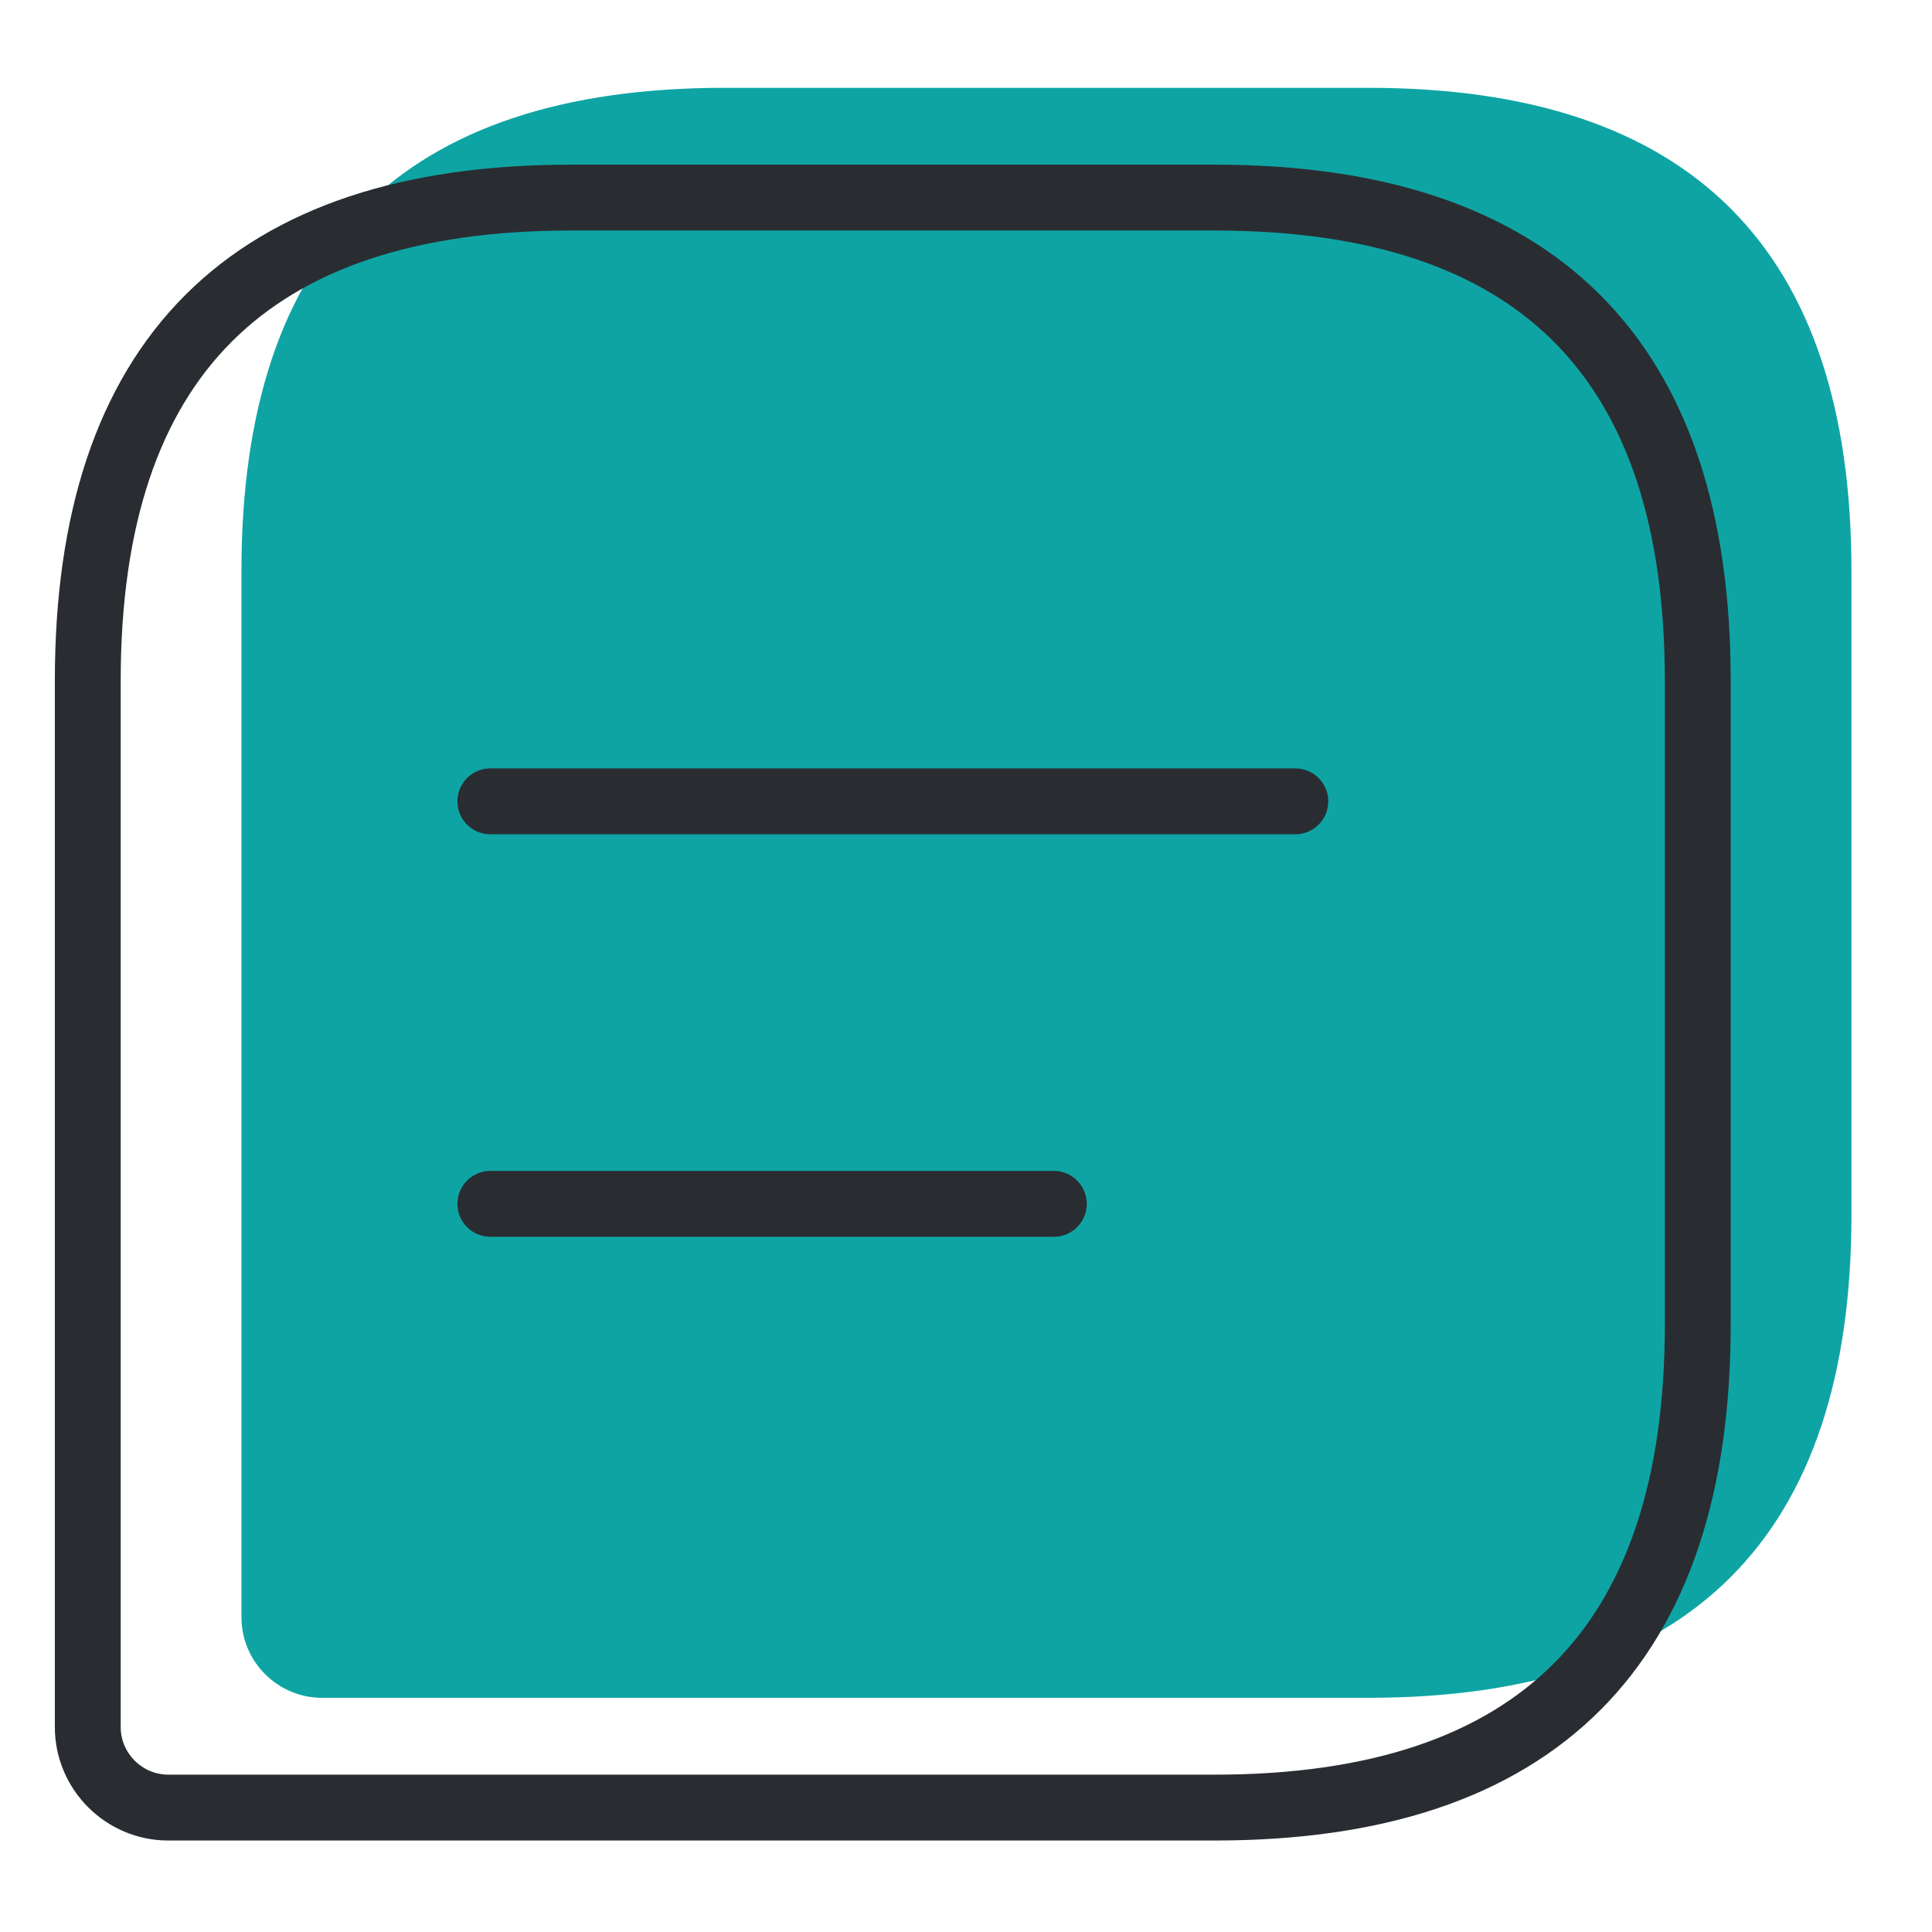
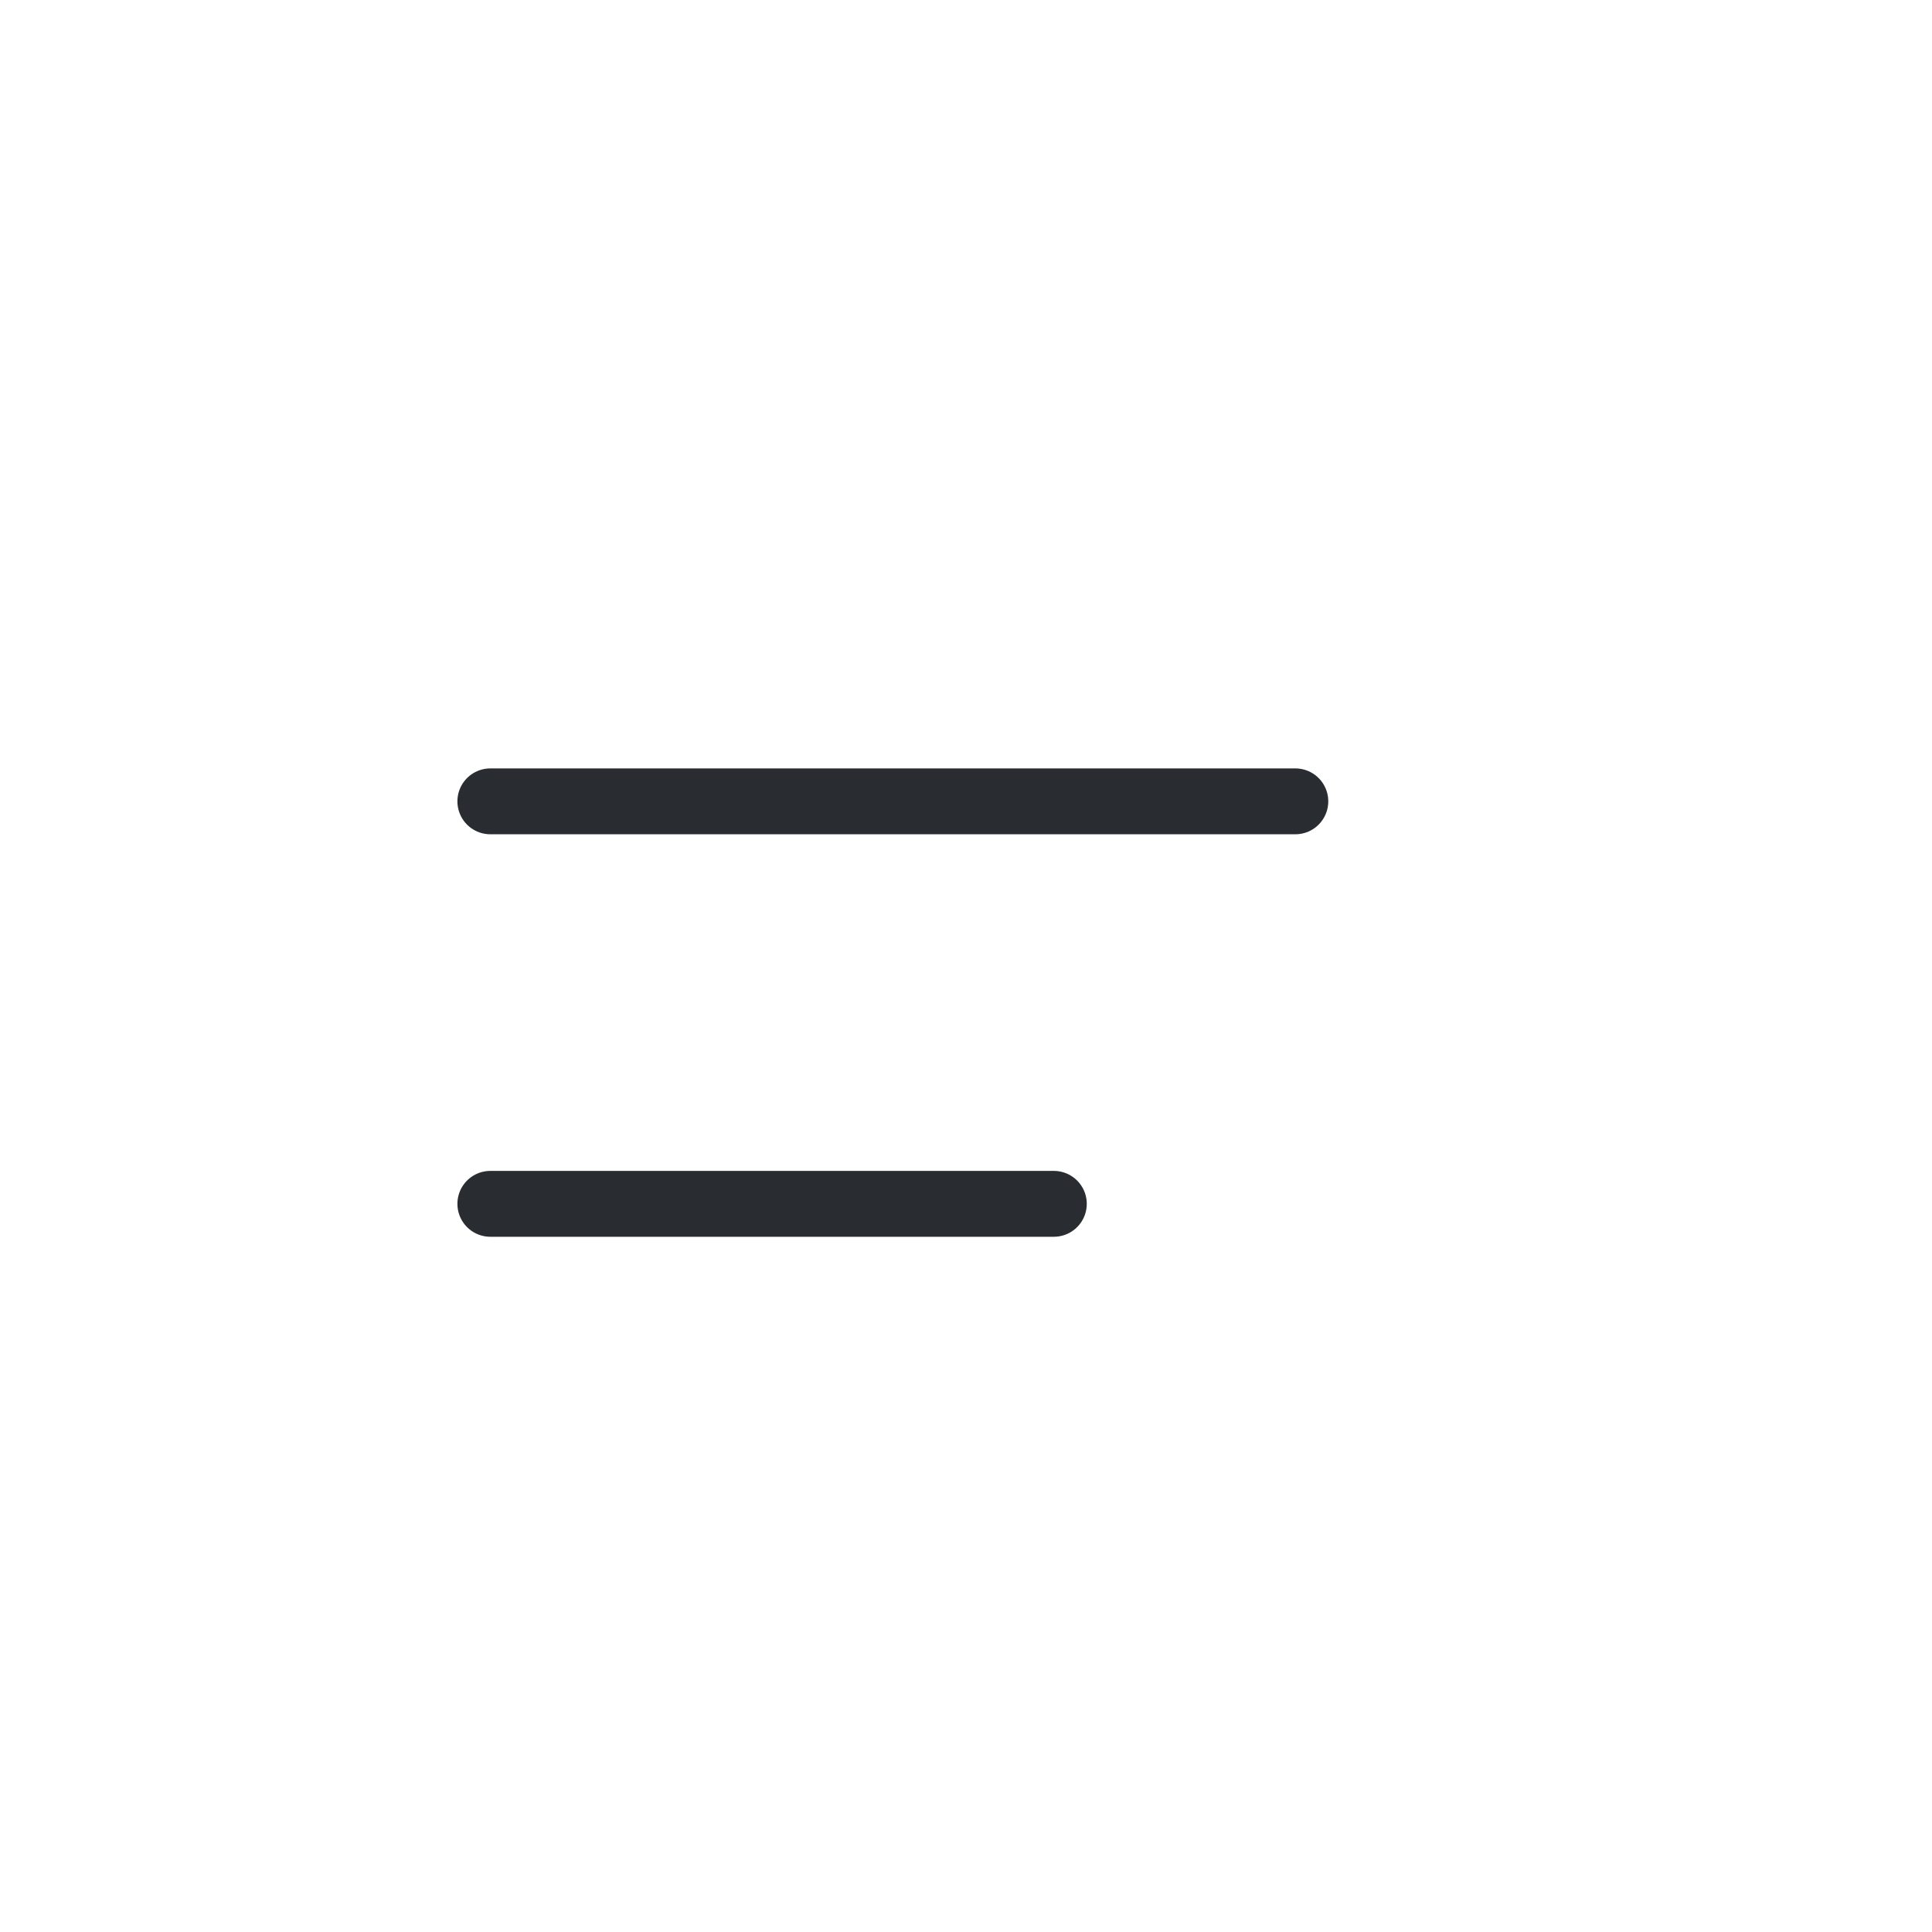
<svg xmlns="http://www.w3.org/2000/svg" width="88" height="88" viewBox="0 0 88 88" fill="none">
  <g id="vuesax/linear/message-text">
    <g id="vuesax/linear/message-text_2">
      <g id="message-text">
        <g id="Group">
          <g id="Group 1000010276">
-             <path id="Vector" d="M62.331 4H32.998C18.331 4 10.998 11.333 10.998 26V73.667C10.998 75.683 12.648 77.333 14.665 77.333H62.331C76.998 77.333 84.331 70 84.331 55.333V26C84.331 11.333 76.998 4 62.331 4Z" fill="#0FA4A4" />
-             <path id="Vector_2" d="M55.331 9H25.998C11.331 9 3.998 16.333 3.998 31V78.667C3.998 80.683 5.648 82.333 7.665 82.333H55.331C69.998 82.333 77.331 75 77.331 60.333V31C77.331 16.333 69.998 9 55.331 9Z" stroke="#292D32" stroke-width="3" stroke-linecap="round" stroke-linejoin="round" />
            <path id="Vector_3" d="M22.334 36.5H59.001" stroke="#292D32" stroke-width="3" stroke-miterlimit="10" stroke-linecap="round" stroke-linejoin="round" />
            <path id="Vector_4" d="M22.334 54.833H48.001" stroke="#292D32" stroke-width="3" stroke-miterlimit="10" stroke-linecap="round" stroke-linejoin="round" />
          </g>
        </g>
      </g>
    </g>
  </g>
</svg>